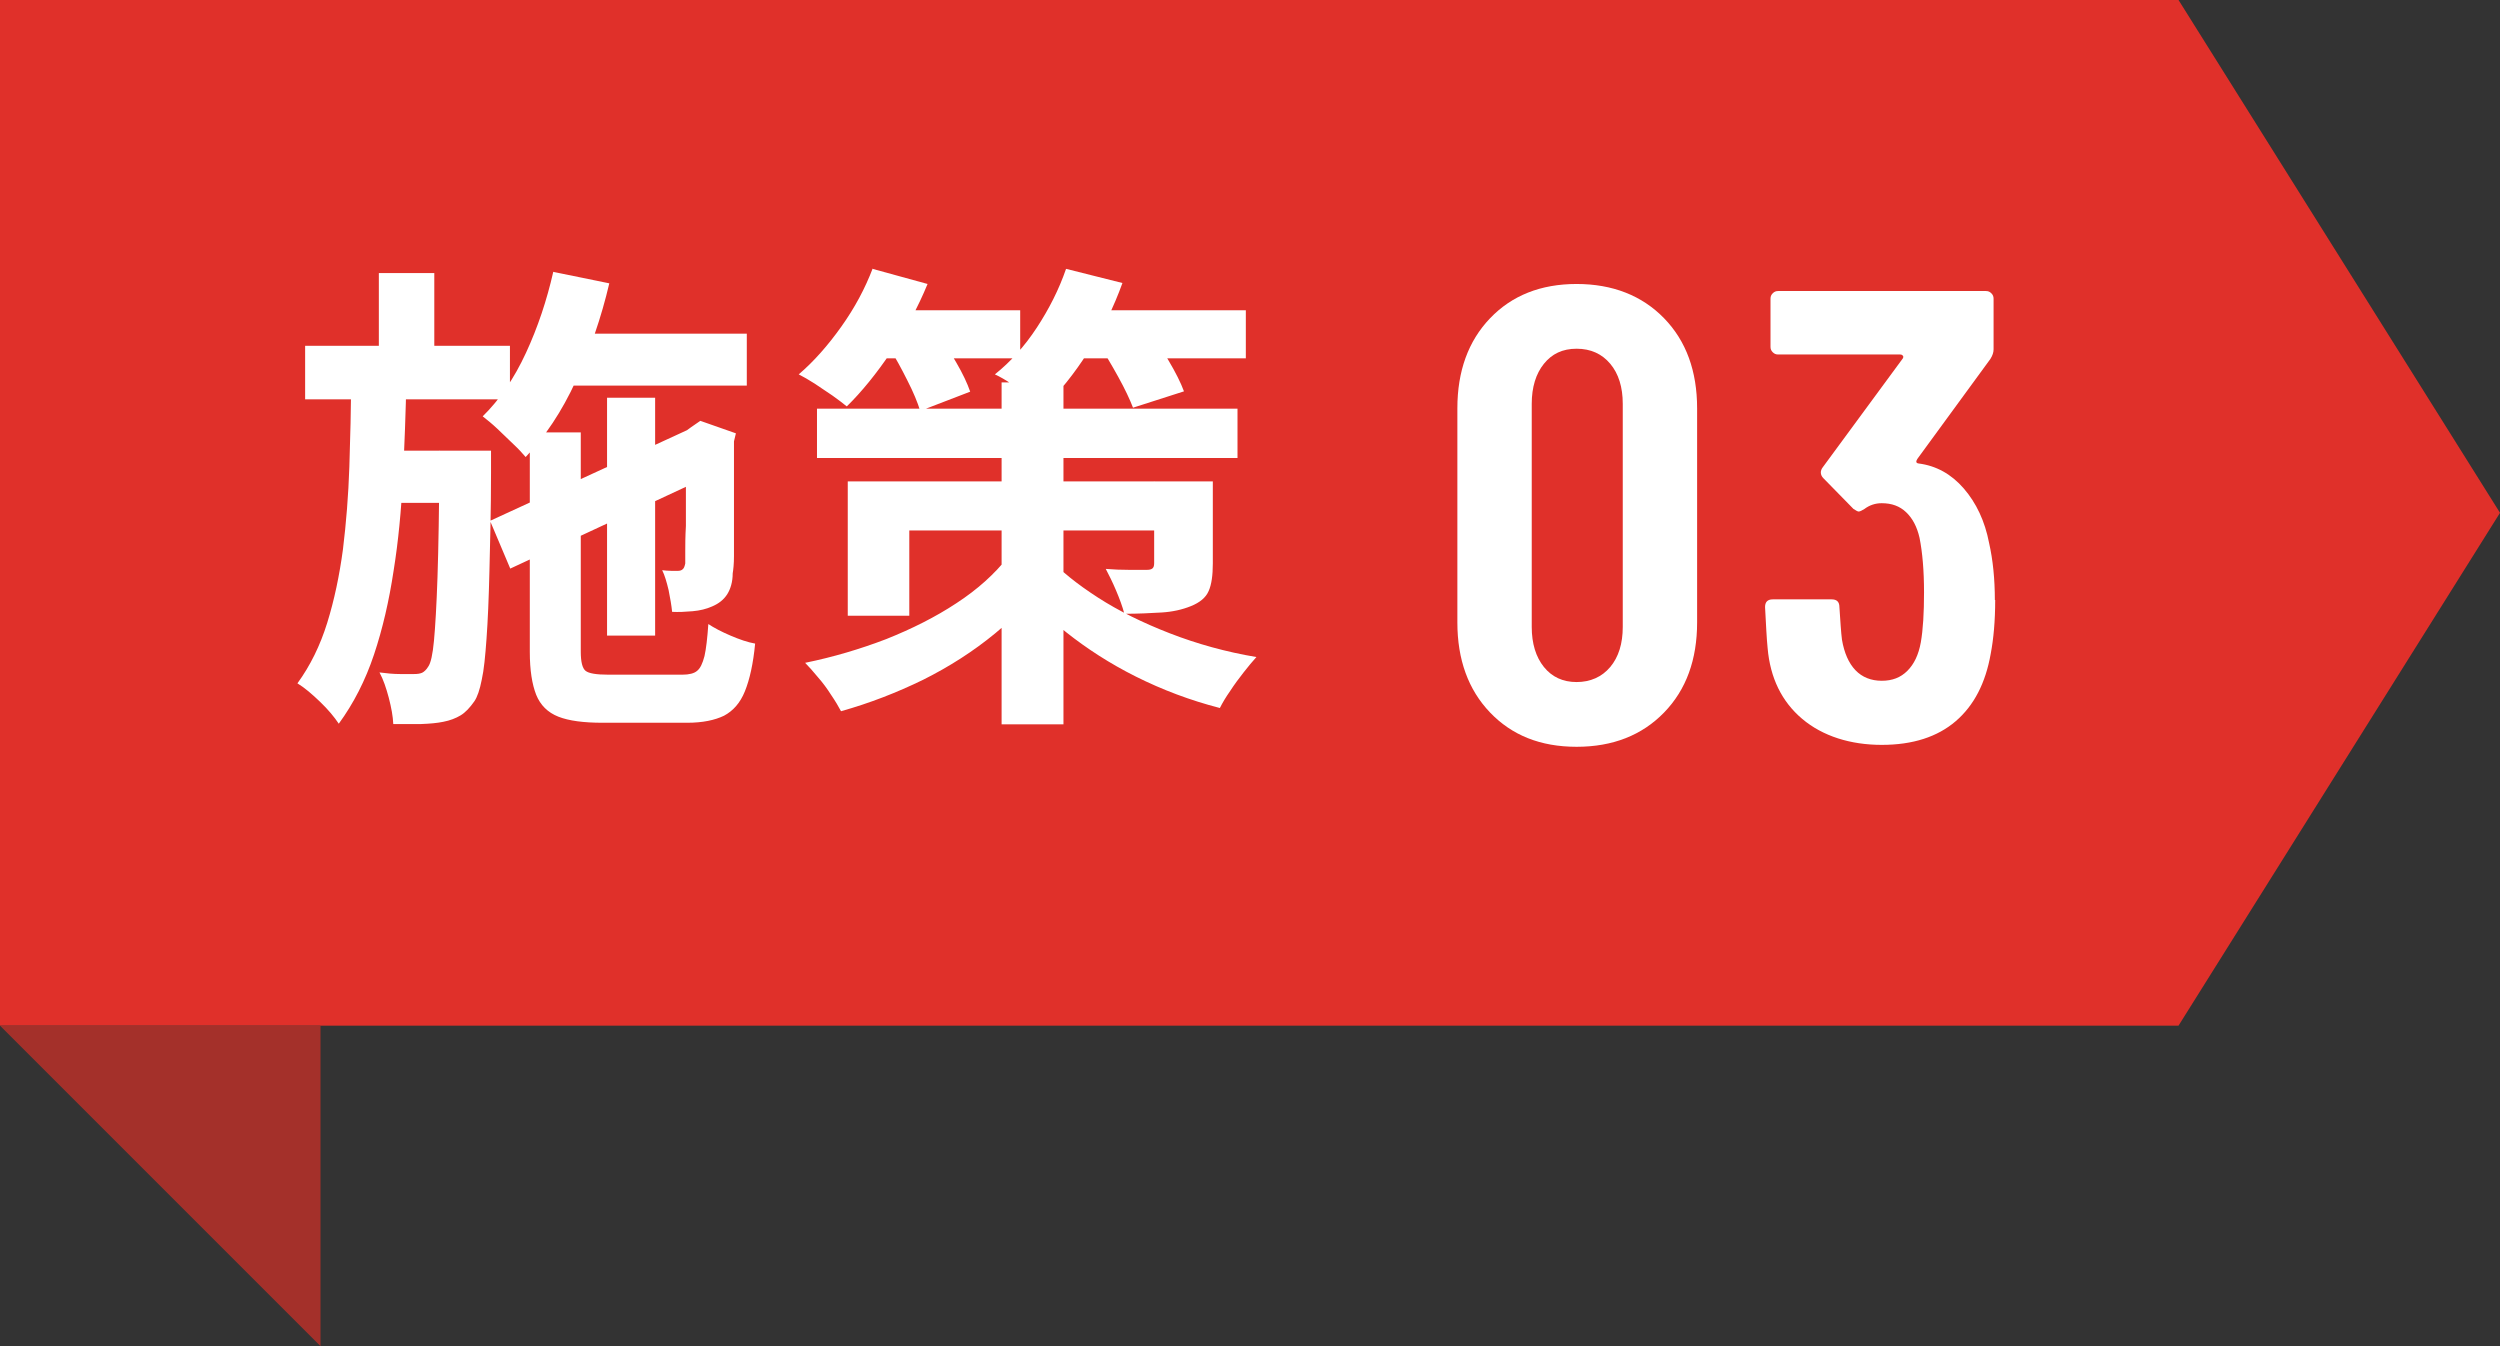
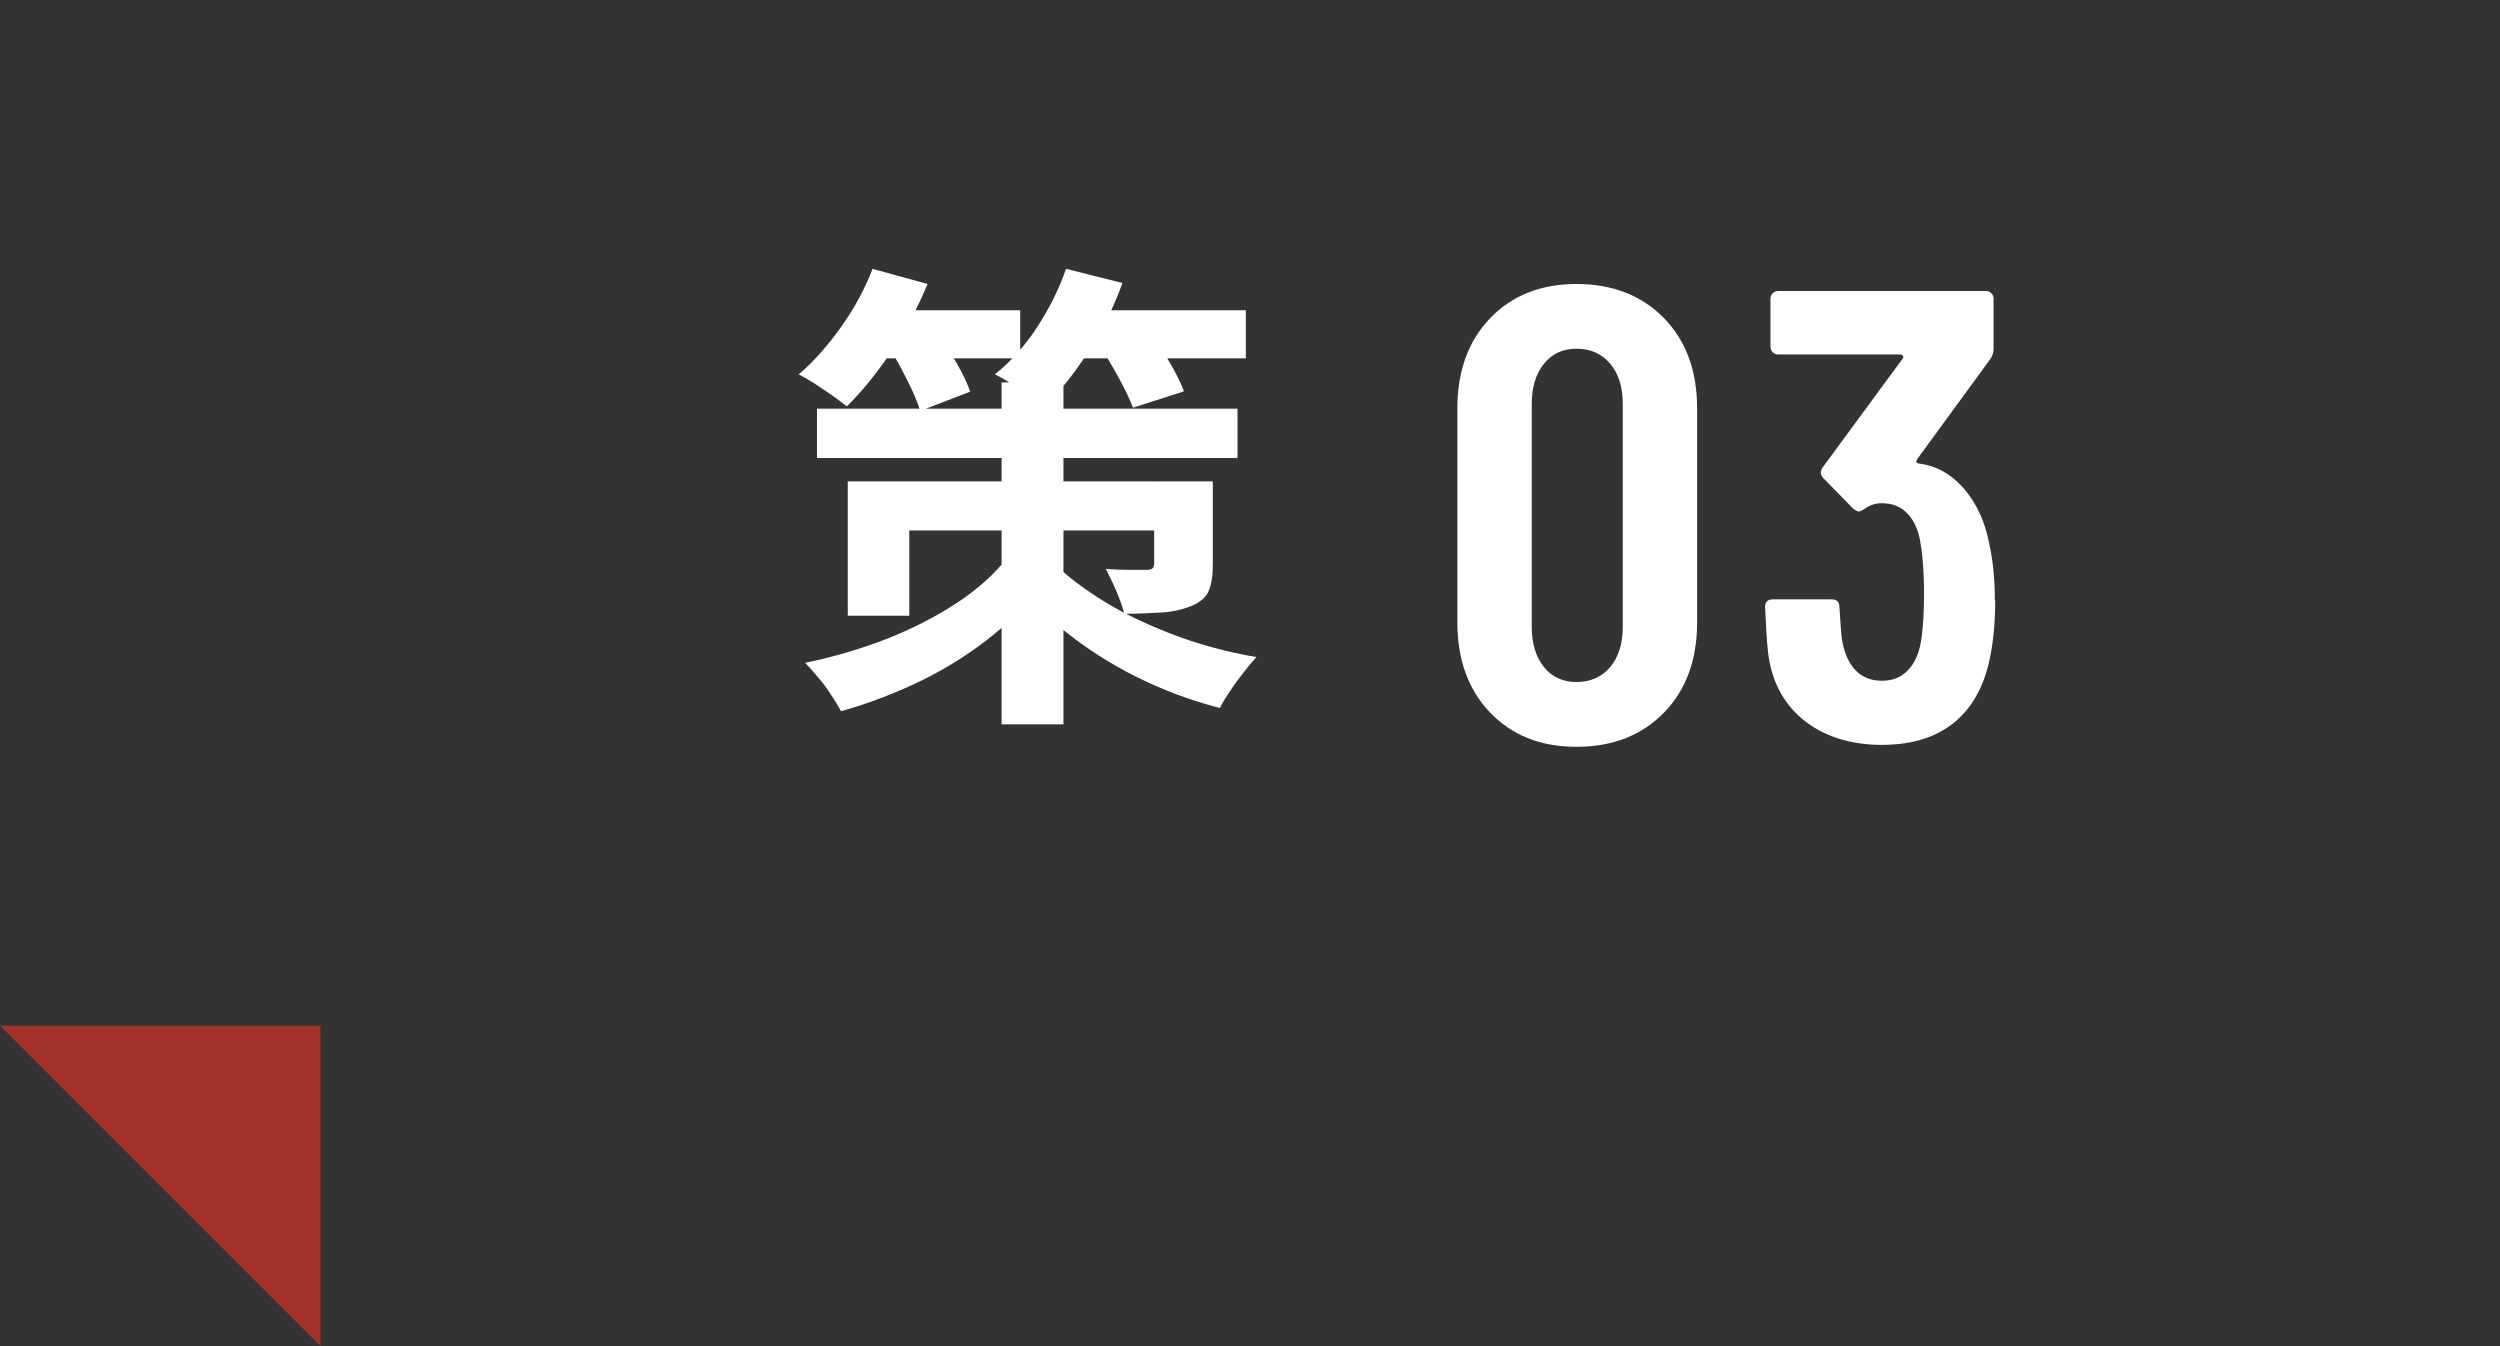
<svg xmlns="http://www.w3.org/2000/svg" id="_レイヤー_1" viewBox="0 0 78 42">
  <rect x="0" y="0" width="78" height="42" fill="#333333" stroke="none" />
  <defs>
    <style>.cls-1{fill:#fff;}.cls-2{fill:#a4302a;}.cls-3{fill:#e0302a;}</style>
  </defs>
-   <polygon class="cls-3" points="67.97 32 0 32 0 0 67.97 0 78 16 67.97 32" />
  <polygon class="cls-2" points="10 42 0 32 10 32 10 42" />
  <path class="cls-1" d="M46.49,22.23c-.68-.71-1.02-1.65-1.02-2.81v-6.68c0-1.16.34-2.1,1.02-2.81.68-.71,1.58-1.07,2.7-1.07s2.04.36,2.73,1.07c.69.71,1.03,1.65,1.03,2.81v6.68c0,1.16-.34,2.1-1.03,2.81-.69.71-1.6,1.07-2.73,1.07s-2.02-.36-2.7-1.07ZM50.24,20.81c.26-.31.39-.73.39-1.25v-6.96c0-.52-.13-.94-.39-1.25-.26-.31-.61-.47-1.05-.47s-.77.16-1.02.47c-.25.31-.38.73-.38,1.25v6.96c0,.52.13.94.38,1.25.25.31.59.47,1.02.47s.79-.16,1.05-.47Z" />
  <path class="cls-1" d="M62.25,18.72c0,.65-.05,1.21-.14,1.68-.16.91-.52,1.61-1.09,2.1s-1.34.74-2.31.74-1.84-.27-2.48-.81c-.64-.54-1-1.28-1.08-2.21-.03-.29-.05-.72-.08-1.28,0-.16.08-.24.24-.24h1.84c.16,0,.24.08.24.24.03.45.05.79.08,1.02.07.41.21.73.42.95s.49.33.82.33.59-.1.8-.31c.21-.21.35-.5.42-.89.07-.4.1-.92.1-1.56,0-.68-.05-1.25-.14-1.7-.08-.35-.22-.61-.42-.8s-.45-.28-.76-.28c-.2,0-.38.06-.54.18-.08.05-.14.08-.18.08-.03,0-.08-.03-.16-.08l-.94-.96c-.05-.05-.08-.11-.08-.18,0-.05.02-.11.06-.16l2.5-3.4s.03-.05,0-.08c-.02-.03-.05-.04-.09-.04h-3.8c-.07,0-.12-.02-.17-.07s-.07-.1-.07-.17v-1.5c0-.07.02-.12.07-.17s.1-.07.17-.07h6.48c.07,0,.12.02.17.07s.07.1.07.17v1.58c0,.09-.03.19-.1.3l-2.28,3.12c-.05.08-.04.13.04.14.55.07,1.02.33,1.41.78.39.45.66,1.02.79,1.7.12.53.18,1.13.18,1.78Z" />
-   <path class="cls-1" d="M10.97,11.81h1.71c-.02,1.05-.06,2.08-.11,3.09s-.14,1.98-.29,2.91c-.14.93-.34,1.8-.61,2.61-.27.81-.64,1.53-1.1,2.16-.14-.21-.33-.44-.58-.68s-.48-.44-.71-.58c.4-.55.71-1.18.93-1.89.22-.71.38-1.47.49-2.29.1-.82.17-1.68.2-2.58.03-.9.05-1.81.06-2.74ZM9.52,10.79h6.39v1.67h-6.39v-1.67ZM11.82,8.52h1.73v2.82h-1.73v-2.82ZM13.7,14.06h1.62v.7c0,1.2-.03,2.22-.05,3.07-.02.84-.05,1.54-.09,2.09-.04.55-.08.98-.15,1.29-.06.31-.14.54-.23.67-.14.2-.28.35-.43.44s-.33.16-.54.2c-.19.04-.42.06-.69.07-.27,0-.56,0-.87,0-.01-.24-.06-.51-.14-.82-.08-.3-.17-.57-.29-.79.23.03.44.05.64.05.2,0,.34,0,.44,0s.18-.01.25-.04c.06-.03.13-.09.19-.19.08-.11.14-.38.18-.81.04-.43.08-1.09.11-1.99.03-.89.05-2.1.06-3.61v-.34ZM11.85,14.06h2.43v1.63h-2.43v-1.63ZM17.25,8.48l1.76.36c-.25,1.07-.6,2.08-1.04,3.04s-.97,1.75-1.57,2.38c-.09-.11-.22-.25-.38-.4-.17-.16-.33-.32-.5-.48-.17-.16-.33-.29-.46-.39.53-.52.98-1.18,1.35-1.98s.65-1.64.85-2.52ZM15.29,16.25l6.54-3.01.62,1.46-6.53,3.04-.63-1.49ZM16.53,13.49h1.59v6.84c0,.32.05.52.15.6.1.08.33.12.71.12h2.31c.21,0,.37-.04.46-.12.1-.08.17-.23.23-.46.05-.22.09-.56.12-1,.18.12.41.24.69.36s.54.21.77.25c-.06.63-.17,1.12-.32,1.49s-.37.61-.65.76c-.29.14-.67.22-1.15.22h-2.64c-.59,0-1.05-.06-1.38-.19-.33-.13-.56-.36-.69-.68-.13-.33-.2-.77-.2-1.34v-6.84ZM17.09,10.41h6.21v1.62h-6.21v-1.62ZM18.94,12.41h1.5v7.42h-1.5v-7.42ZM21.38,13.55h-.12l.3-.22.29-.2,1.11.39-.06.25c0,.53,0,1.02,0,1.47s0,.86,0,1.21,0,.66,0,.9c0,.24-.02.42-.04.54,0,.27-.07.49-.17.65-.11.17-.26.29-.47.38-.18.08-.38.13-.61.15-.23.02-.44.03-.64.02-.02-.2-.06-.43-.11-.68-.06-.25-.12-.46-.2-.62.09.01.18.02.28.02h.22c.06,0,.11-.02.14-.05.04-.03.06-.09.08-.18,0-.05,0-.17,0-.37s0-.46.02-.8c0-.34,0-.75,0-1.23v-1.64Z" />
  <path class="cls-1" d="M27.23,8.39l1.71.47c-.3.73-.68,1.43-1.13,2.11-.46.68-.92,1.25-1.39,1.71-.12-.1-.27-.21-.45-.34-.18-.12-.37-.25-.55-.37-.19-.12-.36-.22-.5-.29.47-.4.91-.9,1.33-1.49s.74-1.19.98-1.82ZM31.43,17.39l1.35.51c-.47.68-1.05,1.3-1.73,1.86-.68.56-1.43,1.04-2.25,1.45-.82.4-1.67.73-2.56.98-.08-.15-.18-.32-.31-.51-.12-.19-.26-.38-.41-.55-.15-.18-.28-.33-.4-.45.88-.18,1.72-.43,2.53-.74.8-.32,1.54-.69,2.19-1.12.66-.43,1.19-.91,1.6-1.43ZM25.49,12.75h13.12v1.54h-13.12v-1.54ZM26.45,15.02h10.5v1.53h-8.58v2.66h-1.92v-4.18ZM27.15,9.68h4.68v1.5h-4.68v-1.5ZM27.75,10.86l1.47-.53c.2.29.4.61.61.97.21.36.35.66.44.92l-1.56.6c-.08-.26-.21-.58-.4-.95-.19-.38-.37-.71-.56-1.01ZM33.27,8.39l1.75.44c-.27.75-.62,1.47-1.07,2.15-.44.69-.9,1.26-1.38,1.72-.11-.1-.26-.21-.44-.34-.19-.12-.38-.25-.57-.38s-.37-.23-.52-.3c.49-.39.93-.88,1.31-1.46.38-.58.69-1.19.91-1.83ZM31.25,11.93h1.93v10.67h-1.93v-10.67ZM32.72,17.4c.37.41.88.82,1.53,1.24.65.42,1.4.79,2.25,1.12.85.33,1.75.58,2.7.74-.12.13-.25.29-.4.48-.15.19-.29.38-.42.58-.14.2-.24.37-.32.53-.93-.24-1.8-.57-2.62-.98s-1.54-.88-2.17-1.38c-.63-.5-1.13-1-1.5-1.48l.94-.84ZM33.17,9.68h5.7v1.5h-5.7v-1.5ZM34.28,10.73l1.51-.47c.23.29.46.62.67.99.22.37.38.69.48.96l-1.59.51c-.1-.26-.25-.58-.46-.96-.21-.38-.41-.72-.62-1.03ZM36,15.02h1.84v2.56c0,.37-.04.66-.13.86-.09.21-.28.36-.55.47-.27.11-.58.18-.92.2-.34.02-.73.04-1.16.04-.06-.23-.15-.47-.26-.73s-.22-.48-.32-.67c.24.02.49.03.75.03h.52c.08,0,.14-.01.18-.04.04-.03.06-.08.06-.17v-2.56Z" />
</svg>